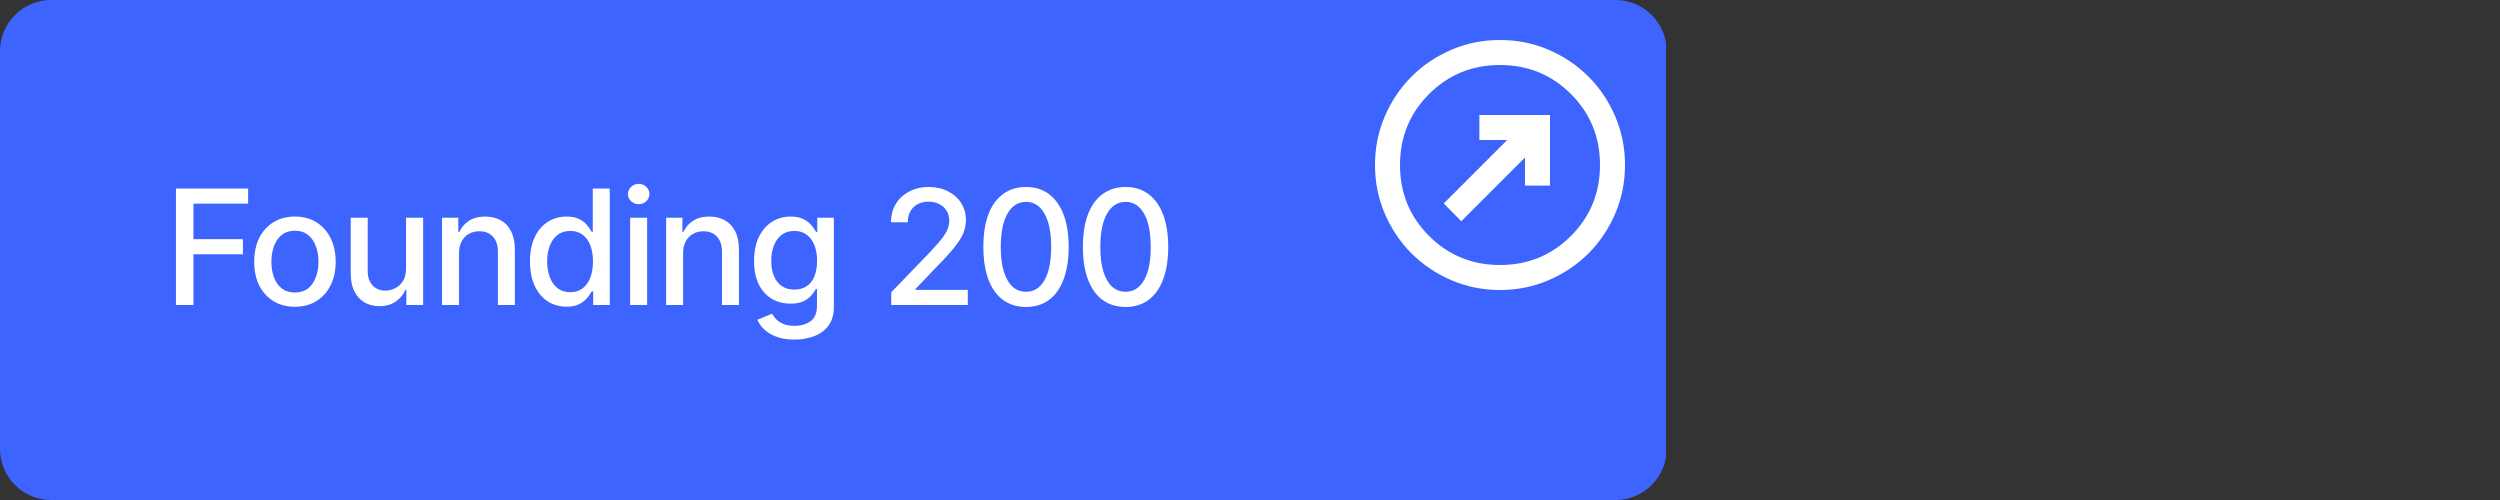
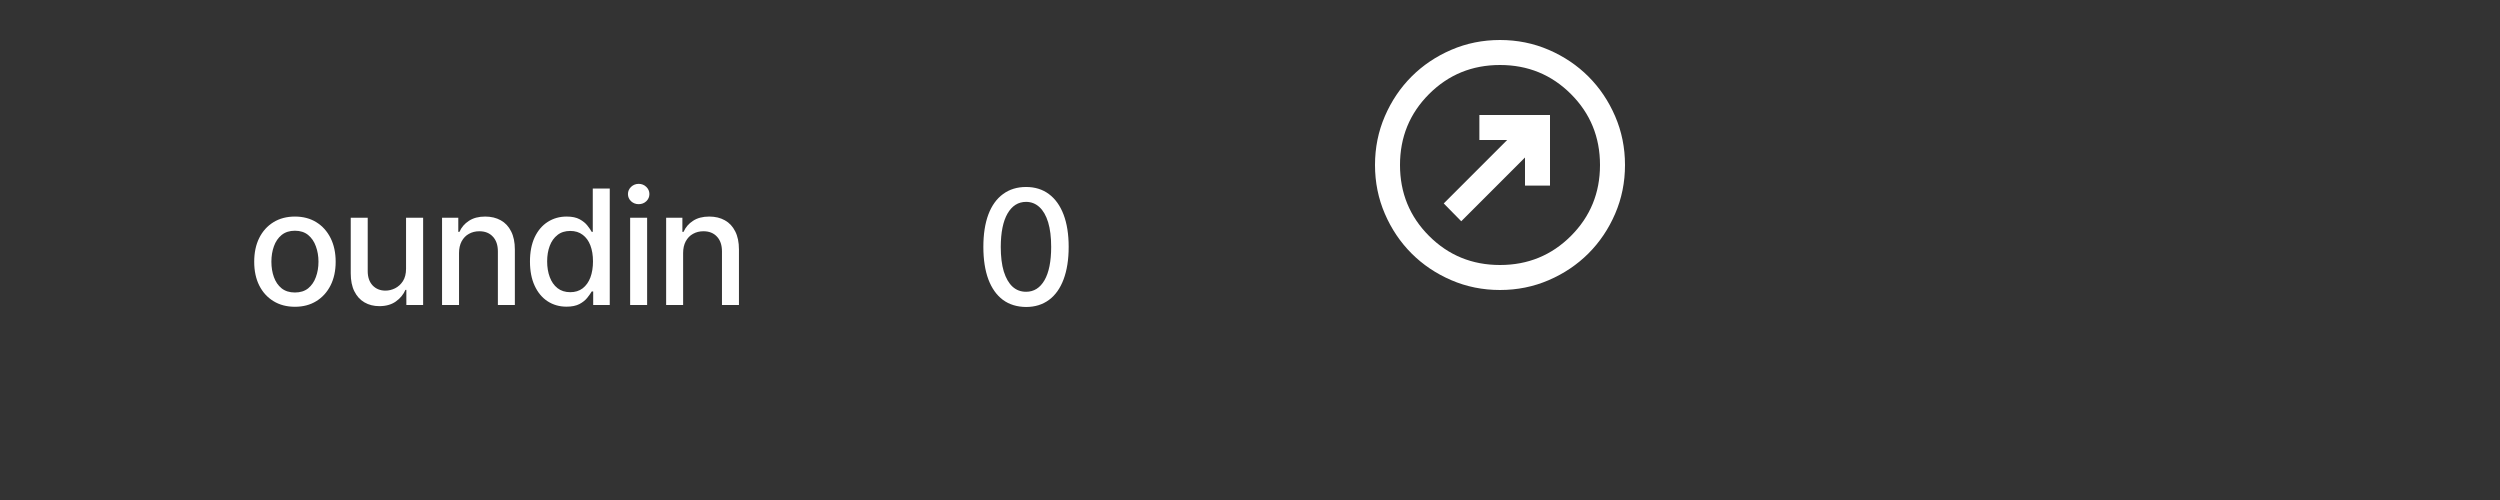
<svg xmlns="http://www.w3.org/2000/svg" width="500" zoomAndPan="magnify" viewBox="0 0 375 75" height="100" preserveAspectRatio="xMidYMid meet" version="1.0">
  <rect x="0" y="0" width="375" height="75" fill="#333333" stroke="none" />
  <defs>
    <g />
    <clipPath id="367e2ca8b5">
      <path d="M 0 0 L 250 0 L 250 75 L 0 75 Z M 0 0 " clip-rule="nonzero" />
    </clipPath>
    <clipPath id="e65d43ec97">
      <path d="M 7.68 0 L 242.32 0 C 246.562 0 250 3.438 250 7.68 L 250 67.32 C 250 71.562 246.562 75 242.32 75 L 7.68 75 C 3.438 75 0 71.562 0 67.32 L 0 7.68 C 0 3.438 3.438 0 7.68 0 Z M 7.68 0 " clip-rule="nonzero" />
    </clipPath>
    <clipPath id="b411b382c7">
      <path d="M 0 0 L 250 0 L 250 75 L 0 75 Z M 0 0 " clip-rule="nonzero" />
    </clipPath>
    <clipPath id="8a37e5d71a">
      <path d="M 7.68 0 L 242.32 0 C 246.562 0 250 3.438 250 7.68 L 250 67.32 C 250 71.562 246.562 75 242.32 75 L 7.68 75 C 3.438 75 0 71.562 0 67.32 L 0 7.68 C 0 3.438 3.438 0 7.68 0 Z M 7.68 0 " clip-rule="nonzero" />
    </clipPath>
    <clipPath id="69af3d95d3">
      <rect x="0" width="250" y="0" height="75" />
    </clipPath>
    <clipPath id="91f314953d">
-       <path d="M 206.25 6 L 243.75 6 L 243.75 43.5 L 206.25 43.5 Z M 206.25 6 " clip-rule="nonzero" />
+       <path d="M 206.25 6 L 243.75 6 L 243.75 43.5 L 206.25 43.5 Z " clip-rule="nonzero" />
    </clipPath>
  </defs>
  <g clip-path="url(#367e2ca8b5)">
    <g clip-path="url(#e65d43ec97)">
      <g transform="matrix(1, 0, 0, 1, 0, -0)">
        <g clip-path="url(#69af3d95d3)">
          <g clip-path="url(#b411b382c7)">
            <g clip-path="url(#8a37e5d71a)">
-               <path fill="#3e64ff" d="M 0 0 L 249.902 0 L 249.902 75 L 0 75 Z M 0 0 " fill-opacity="1" fill-rule="nonzero" />
-             </g>
+               </g>
          </g>
        </g>
      </g>
    </g>
  </g>
  <g fill="#ffffff" fill-opacity="1">
    <g transform="translate(1.324, 45.75)">
      <g />
    </g>
  </g>
  <g fill="#ffffff" fill-opacity="1">
    <g transform="translate(7.109, 45.75)">
      <g />
    </g>
  </g>
  <g fill="#ffffff" fill-opacity="1">
    <g transform="translate(12.893, 45.75)">
      <g />
    </g>
  </g>
  <g fill="#ffffff" fill-opacity="1">
    <g transform="translate(18.677, 45.75)">
      <g />
    </g>
  </g>
  <g fill="#ffffff" fill-opacity="1">
    <g transform="translate(24.469, 45.75)">
      <g>
-         <path d="M 1.922 0 L 1.922 -17.469 L 12.75 -17.469 L 12.75 -15.203 L 4.547 -15.203 L 4.547 -9.875 L 11.969 -9.875 L 11.969 -7.609 L 4.547 -7.609 L 4.547 0 Z M 1.922 0 " />
-       </g>
+         </g>
    </g>
  </g>
  <g fill="#ffffff" fill-opacity="1">
    <g transform="translate(37.006, 45.75)">
      <g>
        <path d="M 7.234 0.266 C 6.004 0.266 4.93 -0.016 4.016 -0.578 C 3.098 -1.141 2.383 -1.926 1.875 -2.938 C 1.375 -3.945 1.125 -5.129 1.125 -6.484 C 1.125 -7.848 1.375 -9.035 1.875 -10.047 C 2.383 -11.066 3.098 -11.859 4.016 -12.422 C 4.93 -12.984 6.004 -13.266 7.234 -13.266 C 8.461 -13.266 9.531 -12.984 10.438 -12.422 C 11.352 -11.859 12.066 -11.066 12.578 -10.047 C 13.086 -9.035 13.344 -7.848 13.344 -6.484 C 13.344 -5.129 13.086 -3.945 12.578 -2.938 C 12.066 -1.926 11.352 -1.141 10.438 -0.578 C 9.531 -0.016 8.461 0.266 7.234 0.266 Z M 7.234 -1.875 C 8.035 -1.875 8.695 -2.082 9.219 -2.5 C 9.738 -2.926 10.125 -3.488 10.375 -4.188 C 10.633 -4.883 10.766 -5.656 10.766 -6.5 C 10.766 -7.332 10.633 -8.098 10.375 -8.797 C 10.125 -9.504 9.738 -10.07 9.219 -10.5 C 8.695 -10.926 8.035 -11.141 7.234 -11.141 C 6.43 -11.141 5.766 -10.926 5.234 -10.5 C 4.711 -10.07 4.328 -9.504 4.078 -8.797 C 3.828 -8.098 3.703 -7.332 3.703 -6.5 C 3.703 -5.656 3.828 -4.883 4.078 -4.188 C 4.328 -3.488 4.711 -2.926 5.234 -2.5 C 5.766 -2.082 6.43 -1.875 7.234 -1.875 Z M 7.234 -1.875 " />
      </g>
    </g>
  </g>
  <g fill="#ffffff" fill-opacity="1">
    <g transform="translate(50.891, 45.75)">
      <g>
        <path d="M 10.016 -5.438 L 10.016 -13.094 L 12.578 -13.094 L 12.578 0 L 10.062 0 L 10.062 -2.266 L 9.922 -2.266 C 9.617 -1.566 9.133 -0.984 8.469 -0.516 C 7.812 -0.055 6.992 0.172 6.016 0.172 C 5.172 0.172 4.426 -0.016 3.781 -0.391 C 3.133 -0.766 2.629 -1.316 2.266 -2.047 C 1.898 -2.773 1.719 -3.68 1.719 -4.766 L 1.719 -13.094 L 4.266 -13.094 L 4.266 -5.078 C 4.266 -4.18 4.508 -3.469 5 -2.938 C 5.5 -2.414 6.145 -2.156 6.938 -2.156 C 7.414 -2.156 7.891 -2.27 8.359 -2.5 C 8.836 -2.738 9.234 -3.098 9.547 -3.578 C 9.859 -4.066 10.016 -4.688 10.016 -5.438 Z M 10.016 -5.438 " />
      </g>
    </g>
  </g>
  <g fill="#ffffff" fill-opacity="1">
    <g transform="translate(64.588, 45.75)">
      <g>
        <path d="M 4.266 -7.781 L 4.266 0 L 1.719 0 L 1.719 -13.094 L 4.156 -13.094 L 4.156 -10.969 L 4.328 -10.969 C 4.629 -11.656 5.102 -12.207 5.75 -12.625 C 6.395 -13.051 7.207 -13.266 8.188 -13.266 C 9.082 -13.266 9.863 -13.078 10.531 -12.703 C 11.195 -12.336 11.711 -11.785 12.078 -11.047 C 12.453 -10.316 12.641 -9.41 12.641 -8.328 L 12.641 0 L 10.094 0 L 10.094 -8.031 C 10.094 -8.977 9.844 -9.719 9.344 -10.25 C 8.852 -10.789 8.176 -11.062 7.312 -11.062 C 6.727 -11.062 6.207 -10.93 5.75 -10.672 C 5.289 -10.422 4.926 -10.047 4.656 -9.547 C 4.395 -9.055 4.266 -8.469 4.266 -7.781 Z M 4.266 -7.781 " />
      </g>
    </g>
  </g>
  <g fill="#ffffff" fill-opacity="1">
    <g transform="translate(78.354, 45.75)">
      <g>
        <path d="M 6.625 0.25 C 5.562 0.25 4.613 -0.02 3.781 -0.562 C 2.957 -1.102 2.312 -1.879 1.844 -2.891 C 1.375 -3.898 1.141 -5.113 1.141 -6.531 C 1.141 -7.938 1.375 -9.145 1.844 -10.156 C 2.32 -11.164 2.977 -11.938 3.812 -12.469 C 4.645 -13 5.586 -13.266 6.641 -13.266 C 7.453 -13.266 8.102 -13.129 8.594 -12.859 C 9.094 -12.586 9.477 -12.273 9.75 -11.922 C 10.031 -11.566 10.25 -11.25 10.406 -10.969 L 10.562 -10.969 L 10.562 -17.469 L 13.109 -17.469 L 13.109 0 L 10.625 0 L 10.625 -2.031 L 10.406 -2.031 C 10.25 -1.758 10.023 -1.441 9.734 -1.078 C 9.453 -0.723 9.062 -0.41 8.562 -0.141 C 8.062 0.117 7.414 0.25 6.625 0.25 Z M 7.188 -1.922 C 7.914 -1.922 8.535 -2.113 9.047 -2.5 C 9.555 -2.895 9.941 -3.438 10.203 -4.125 C 10.461 -4.82 10.594 -5.629 10.594 -6.547 C 10.594 -7.461 10.461 -8.258 10.203 -8.938 C 9.941 -9.625 9.555 -10.156 9.047 -10.531 C 8.547 -10.914 7.926 -11.109 7.188 -11.109 C 6.414 -11.109 5.773 -10.906 5.266 -10.5 C 4.754 -10.102 4.367 -9.562 4.109 -8.875 C 3.848 -8.188 3.719 -7.41 3.719 -6.547 C 3.719 -5.672 3.848 -4.883 4.109 -4.188 C 4.367 -3.488 4.754 -2.938 5.266 -2.531 C 5.785 -2.125 6.426 -1.922 7.188 -1.922 Z M 7.188 -1.922 " />
      </g>
    </g>
  </g>
  <g fill="#ffffff" fill-opacity="1">
    <g transform="translate(92.802, 45.75)">
      <g>
        <path d="M 1.719 0 L 1.719 -13.094 L 4.266 -13.094 L 4.266 0 Z M 3 -15.125 C 2.562 -15.125 2.18 -15.27 1.859 -15.562 C 1.547 -15.863 1.391 -16.223 1.391 -16.641 C 1.391 -17.055 1.547 -17.414 1.859 -17.719 C 2.18 -18.02 2.562 -18.172 3 -18.172 C 3.445 -18.172 3.828 -18.02 4.141 -17.719 C 4.453 -17.414 4.609 -17.055 4.609 -16.641 C 4.609 -16.223 4.453 -15.863 4.141 -15.562 C 3.828 -15.27 3.445 -15.125 3 -15.125 Z M 3 -15.125 " />
      </g>
    </g>
  </g>
  <g fill="#ffffff" fill-opacity="1">
    <g transform="translate(98.202, 45.75)">
      <g>
        <path d="M 4.266 -7.781 L 4.266 0 L 1.719 0 L 1.719 -13.094 L 4.156 -13.094 L 4.156 -10.969 L 4.328 -10.969 C 4.629 -11.656 5.102 -12.207 5.75 -12.625 C 6.395 -13.051 7.207 -13.266 8.188 -13.266 C 9.082 -13.266 9.863 -13.078 10.531 -12.703 C 11.195 -12.336 11.711 -11.785 12.078 -11.047 C 12.453 -10.316 12.641 -9.41 12.641 -8.328 L 12.641 0 L 10.094 0 L 10.094 -8.031 C 10.094 -8.977 9.844 -9.719 9.344 -10.25 C 8.852 -10.789 8.176 -11.062 7.312 -11.062 C 6.727 -11.062 6.207 -10.93 5.75 -10.672 C 5.289 -10.422 4.926 -10.047 4.656 -9.547 C 4.395 -9.055 4.266 -8.469 4.266 -7.781 Z M 4.266 -7.781 " />
      </g>
    </g>
  </g>
  <g fill="#ffffff" fill-opacity="1">
    <g transform="translate(111.968, 45.75)">
      <g>
-         <path d="M 7.203 5.188 C 6.16 5.188 5.266 5.047 4.516 4.766 C 3.773 4.492 3.164 4.133 2.688 3.688 C 2.219 3.238 1.867 2.75 1.641 2.219 L 3.828 1.312 C 3.984 1.562 4.188 1.828 4.438 2.109 C 4.695 2.391 5.051 2.629 5.5 2.828 C 5.945 3.023 6.523 3.125 7.234 3.125 C 8.203 3.125 9 2.891 9.625 2.422 C 10.258 1.953 10.578 1.207 10.578 0.188 L 10.578 -2.391 L 10.406 -2.391 C 10.258 -2.109 10.039 -1.797 9.75 -1.453 C 9.469 -1.117 9.078 -0.828 8.578 -0.578 C 8.078 -0.328 7.426 -0.203 6.625 -0.203 C 5.582 -0.203 4.645 -0.441 3.812 -0.922 C 2.988 -1.41 2.336 -2.129 1.859 -3.078 C 1.379 -4.035 1.141 -5.207 1.141 -6.594 C 1.141 -7.988 1.375 -9.18 1.844 -10.172 C 2.32 -11.172 2.977 -11.938 3.812 -12.469 C 4.645 -13 5.586 -13.266 6.641 -13.266 C 7.453 -13.266 8.109 -13.129 8.609 -12.859 C 9.109 -12.586 9.5 -12.273 9.781 -11.922 C 10.062 -11.566 10.281 -11.25 10.438 -10.969 L 10.625 -10.969 L 10.625 -13.094 L 13.109 -13.094 L 13.109 0.297 C 13.109 1.422 12.848 2.344 12.328 3.062 C 11.805 3.781 11.098 4.312 10.203 4.656 C 9.316 5.008 8.316 5.188 7.203 5.188 Z M 7.188 -2.312 C 7.914 -2.312 8.535 -2.484 9.047 -2.828 C 9.555 -3.172 9.941 -3.664 10.203 -4.312 C 10.461 -4.957 10.594 -5.734 10.594 -6.641 C 10.594 -7.516 10.461 -8.285 10.203 -8.953 C 9.941 -9.629 9.555 -10.156 9.047 -10.531 C 8.547 -10.914 7.926 -11.109 7.188 -11.109 C 6.414 -11.109 5.773 -10.91 5.266 -10.516 C 4.754 -10.117 4.367 -9.582 4.109 -8.906 C 3.848 -8.227 3.719 -7.473 3.719 -6.641 C 3.719 -5.773 3.848 -5.02 4.109 -4.375 C 4.367 -3.727 4.754 -3.223 5.266 -2.859 C 5.785 -2.492 6.426 -2.312 7.188 -2.312 Z M 7.188 -2.312 " />
-       </g>
+         </g>
    </g>
  </g>
  <g fill="#ffffff" fill-opacity="1">
    <g transform="translate(126.211, 45.75)">
      <g />
    </g>
  </g>
  <g fill="#ffffff" fill-opacity="1">
    <g transform="translate(131.996, 45.75)">
      <g>
-         <path d="M 1.688 0 L 1.688 -1.906 L 7.594 -8.031 C 8.219 -8.695 8.734 -9.281 9.141 -9.781 C 9.555 -10.289 9.867 -10.77 10.078 -11.219 C 10.285 -11.676 10.391 -12.16 10.391 -12.672 C 10.391 -13.254 10.25 -13.754 9.969 -14.172 C 9.695 -14.598 9.328 -14.926 8.859 -15.156 C 8.391 -15.383 7.859 -15.5 7.266 -15.5 C 6.641 -15.5 6.094 -15.367 5.625 -15.109 C 5.156 -14.859 4.797 -14.5 4.547 -14.031 C 4.297 -13.57 4.172 -13.031 4.172 -12.406 L 1.656 -12.406 C 1.656 -13.469 1.898 -14.395 2.391 -15.188 C 2.879 -15.977 3.551 -16.594 4.406 -17.031 C 5.258 -17.477 6.227 -17.703 7.312 -17.703 C 8.414 -17.703 9.383 -17.484 10.219 -17.047 C 11.062 -16.617 11.719 -16.031 12.188 -15.281 C 12.656 -14.531 12.891 -13.688 12.891 -12.75 C 12.891 -12.102 12.77 -11.469 12.531 -10.844 C 12.289 -10.227 11.867 -9.539 11.266 -8.781 C 10.672 -8.02 9.844 -7.098 8.781 -6.016 L 5.312 -2.391 L 5.312 -2.266 L 13.172 -2.266 L 13.172 0 Z M 1.688 0 " />
-       </g>
+         </g>
    </g>
  </g>
  <g fill="#ffffff" fill-opacity="1">
    <g transform="translate(146.145, 45.75)">
      <g>
        <path d="M 7.766 0.297 C 6.41 0.285 5.254 -0.066 4.297 -0.766 C 3.348 -1.473 2.617 -2.5 2.109 -3.844 C 1.609 -5.195 1.359 -6.82 1.359 -8.719 C 1.359 -10.613 1.609 -12.234 2.109 -13.578 C 2.617 -14.922 3.352 -15.941 4.312 -16.641 C 5.27 -17.348 6.422 -17.703 7.766 -17.703 C 9.098 -17.703 10.238 -17.348 11.188 -16.641 C 12.145 -15.93 12.879 -14.906 13.391 -13.562 C 13.898 -12.227 14.156 -10.613 14.156 -8.719 C 14.156 -6.82 13.898 -5.195 13.391 -3.844 C 12.891 -2.5 12.16 -1.473 11.203 -0.766 C 10.242 -0.055 9.098 0.297 7.766 0.297 Z M 7.766 -1.984 C 8.941 -1.984 9.863 -2.562 10.531 -3.719 C 11.195 -4.875 11.531 -6.539 11.531 -8.719 C 11.531 -10.176 11.379 -11.406 11.078 -12.406 C 10.773 -13.406 10.336 -14.164 9.766 -14.688 C 9.203 -15.207 8.535 -15.469 7.766 -15.469 C 6.586 -15.469 5.66 -14.883 4.984 -13.719 C 4.316 -12.562 3.977 -10.895 3.969 -8.719 C 3.969 -7.27 4.117 -6.039 4.422 -5.031 C 4.734 -4.031 5.172 -3.27 5.734 -2.75 C 6.297 -2.238 6.973 -1.984 7.766 -1.984 Z M 7.766 -1.984 " />
      </g>
    </g>
  </g>
  <g fill="#ffffff" fill-opacity="1">
    <g transform="translate(161.079, 45.75)">
      <g>
-         <path d="M 7.766 0.297 C 6.41 0.285 5.254 -0.066 4.297 -0.766 C 3.348 -1.473 2.617 -2.5 2.109 -3.844 C 1.609 -5.195 1.359 -6.82 1.359 -8.719 C 1.359 -10.613 1.609 -12.234 2.109 -13.578 C 2.617 -14.922 3.352 -15.941 4.312 -16.641 C 5.27 -17.348 6.422 -17.703 7.766 -17.703 C 9.098 -17.703 10.238 -17.348 11.188 -16.641 C 12.145 -15.93 12.879 -14.906 13.391 -13.562 C 13.898 -12.227 14.156 -10.613 14.156 -8.719 C 14.156 -6.82 13.898 -5.195 13.391 -3.844 C 12.891 -2.5 12.16 -1.473 11.203 -0.766 C 10.242 -0.055 9.098 0.297 7.766 0.297 Z M 7.766 -1.984 C 8.941 -1.984 9.863 -2.562 10.531 -3.719 C 11.195 -4.875 11.531 -6.539 11.531 -8.719 C 11.531 -10.176 11.379 -11.406 11.078 -12.406 C 10.773 -13.406 10.336 -14.164 9.766 -14.688 C 9.203 -15.207 8.535 -15.469 7.766 -15.469 C 6.586 -15.469 5.66 -14.883 4.984 -13.719 C 4.316 -12.562 3.977 -10.895 3.969 -8.719 C 3.969 -7.27 4.117 -6.039 4.422 -5.031 C 4.734 -4.031 5.172 -3.27 5.734 -2.75 C 6.297 -2.238 6.973 -1.984 7.766 -1.984 Z M 7.766 -1.984 " />
-       </g>
+         </g>
    </g>
  </g>
  <g clip-path="url(#91f314953d)">
    <path fill="#ffffff" d="M 219.188 33.188 L 228.75 23.625 L 228.75 27.844 L 232.5 27.844 L 232.5 17.25 L 221.906 17.25 L 221.906 21 L 226.078 21 L 216.562 30.516 Z M 225 43.5 C 222.406 43.5 219.969 43.008 217.688 42.023 C 215.406 41.039 213.422 39.703 211.734 38.016 C 210.047 36.328 208.711 34.344 207.727 32.062 C 206.742 29.781 206.25 27.344 206.25 24.75 C 206.25 22.156 206.742 19.719 207.727 17.438 C 208.711 15.156 210.047 13.172 211.734 11.484 C 213.422 9.797 215.406 8.461 217.688 7.477 C 219.969 6.492 222.406 6 225 6 C 227.594 6 230.031 6.492 232.312 7.477 C 234.594 8.461 236.578 9.797 238.266 11.484 C 239.953 13.172 241.289 15.156 242.273 17.438 C 243.258 19.719 243.75 22.156 243.75 24.75 C 243.75 27.344 243.258 29.781 242.273 32.062 C 241.289 34.344 239.953 36.328 238.266 38.016 C 236.578 39.703 234.594 41.039 232.312 42.023 C 230.031 43.008 227.594 43.5 225 43.5 Z M 225 39.75 C 229.188 39.75 232.734 38.297 235.641 35.391 C 238.547 32.484 240 28.938 240 24.75 C 240 20.562 238.547 17.016 235.641 14.109 C 232.734 11.203 229.188 9.75 225 9.75 C 220.812 9.75 217.266 11.203 214.359 14.109 C 211.453 17.016 210 20.562 210 24.75 C 210 28.938 211.453 32.484 214.359 35.391 C 217.266 38.297 220.812 39.75 225 39.75 Z M 225 24.75 Z M 225 24.75 " fill-opacity="1" fill-rule="nonzero" />
  </g>
</svg>